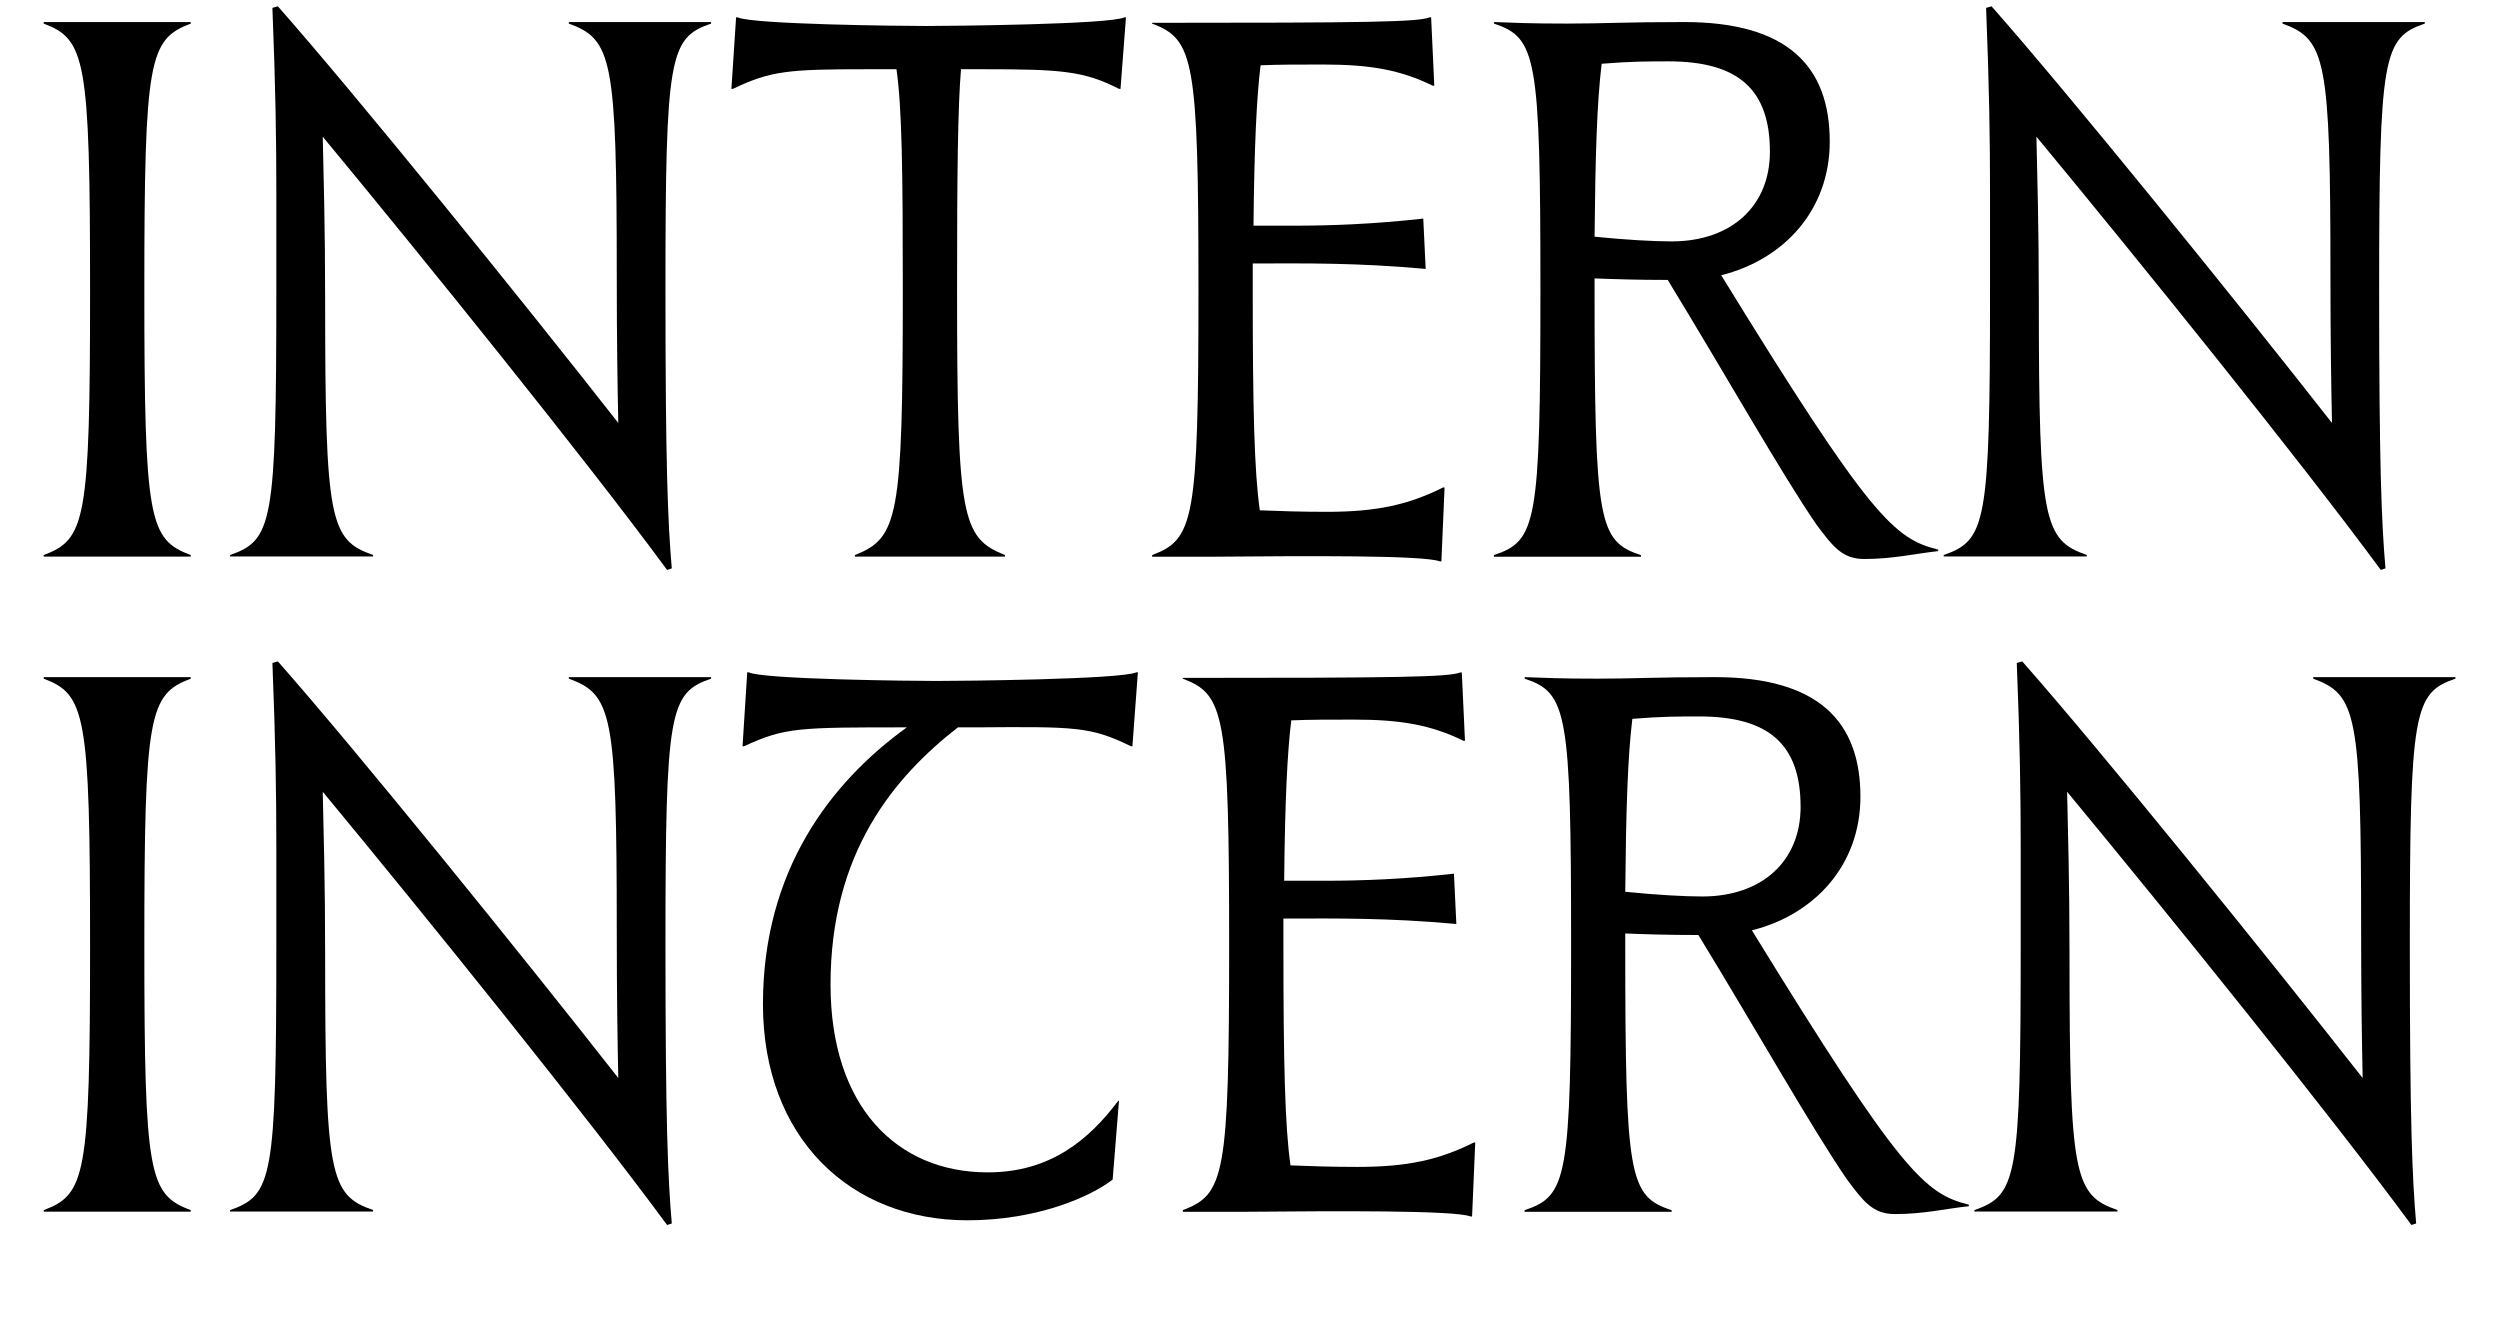
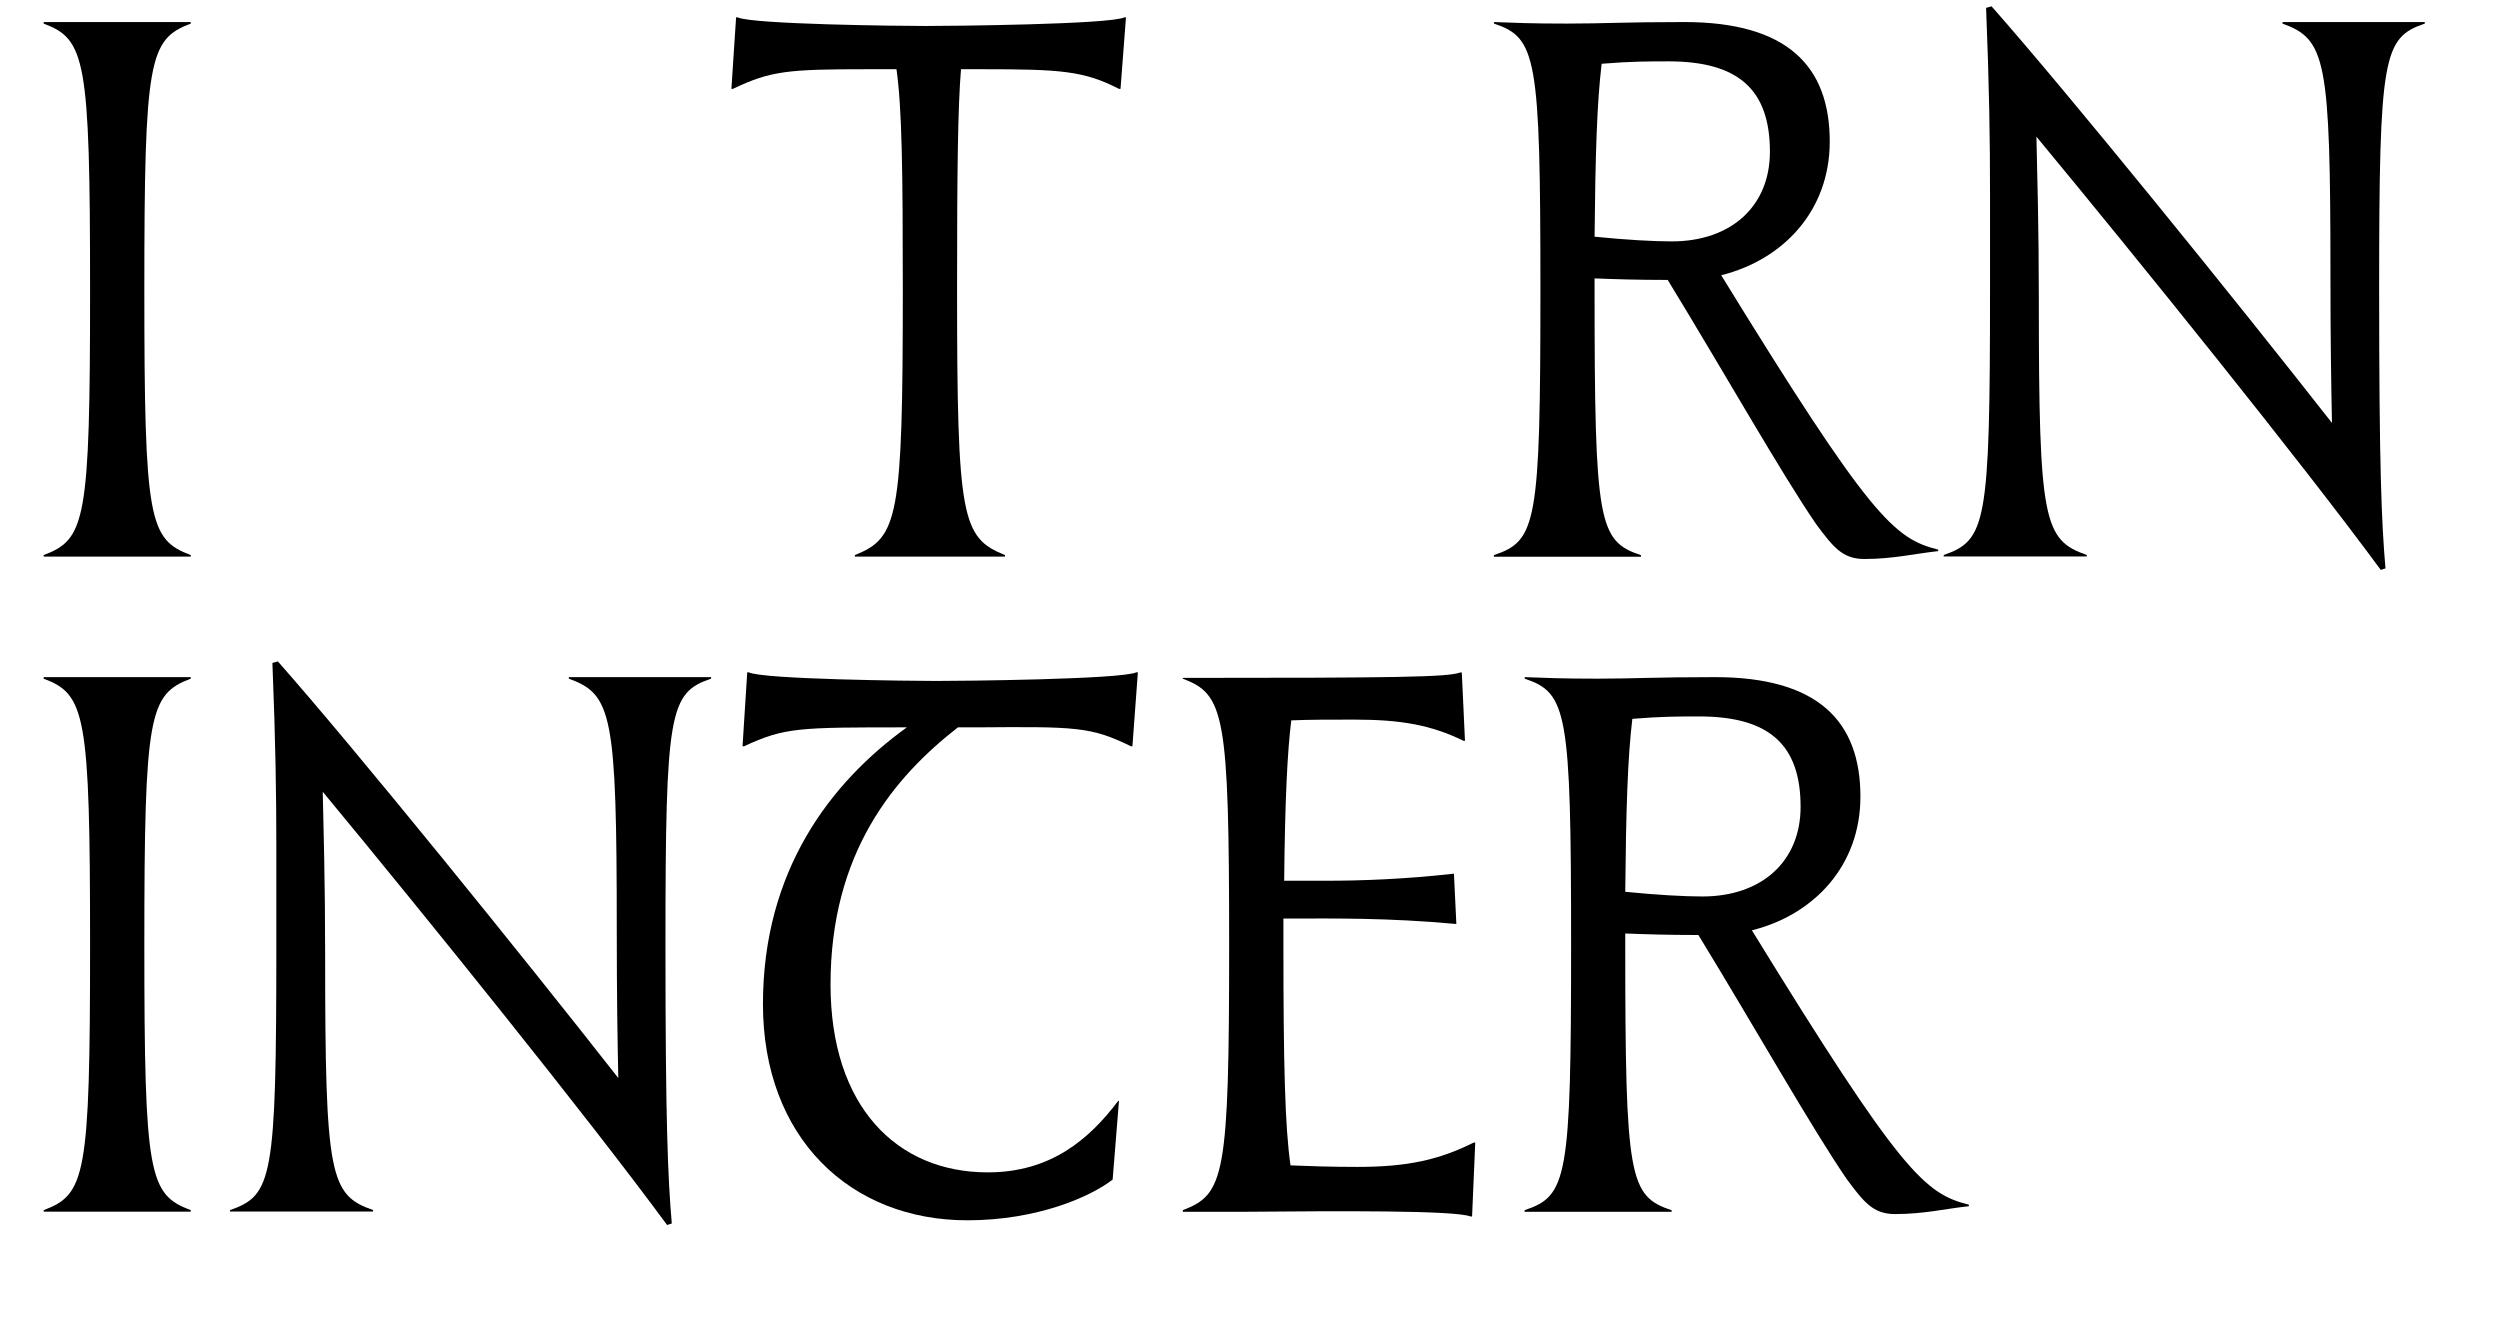
<svg xmlns="http://www.w3.org/2000/svg" id="Layer_1" viewBox="0 0 228.98 120.65">
  <defs>
    <style>.cls-1{stroke-width:0px;}</style>
  </defs>
  <path class="cls-1" d="M4,50.84c3.82-1.44,4.25-3.1,4.25-24.27S7.82,3.6,4,2.16v-.14h13.47v.14c-3.82,1.44-4.25,3.24-4.25,24.41s.43,22.83,4.25,24.27v.14H4v-.14Z" />
-   <path class="cls-1" d="M21.06,50.84c3.89-1.37,4.25-2.81,4.25-24.27v-9c0-4.75-.07-9.58-.36-16.85l.5-.14c7.06,7.99,22.39,26.93,31.18,38.16-.07-3.31-.14-7.63-.14-13.54,0-19.8-.43-21.6-4.39-23.04v-.14h13.03v.14c-3.82,1.3-4.18,2.95-4.18,24.41,0,16.2.22,21.31.58,25.49l-.43.14c-7.42-10.08-22.18-28.37-31.54-39.68.07,3.38.22,8.14.22,14.98,0,20.23.43,21.96,4.39,23.33v.14h-13.1v-.14Z" />
  <path class="cls-1" d="M78.3,50.84c3.96-1.58,4.39-3.38,4.39-24.27,0-10.87-.07-16.63-.58-20.23h-2.59c-7.34,0-8.93.14-12.39,1.8h-.14l.43-6.55h.14c1.37.65,15.05.79,17.21.79,2.3,0,16.85-.14,18.22-.79h.14l-.5,6.55h-.14c-3.24-1.66-5.33-1.8-12.6-1.8h-1.87c-.29,3.53-.36,9.29-.36,20.23,0,20.95.43,22.68,4.39,24.27v.14h-13.75v-.14Z" />
-   <path class="cls-1" d="M105.52,50.84c3.82-1.44,4.25-3.1,4.25-24.27s-.43-22.97-4.25-24.41v-.07c19.73,0,24.34-.07,25.42-.5h.14l.29,6.26h-.14c-2.95-1.44-5.69-1.94-10.01-1.94-2.23,0-4.1,0-5.76.07-.36,2.88-.58,7.42-.65,14.69h3.74c3.31,0,7.27-.14,11.81-.65l.22,4.61c-6.34-.58-11.23-.5-15.12-.5h-.72v2.45c0,10.8.14,16.63.65,20.16,1.73.07,3.74.14,6.12.14,4.61,0,7.49-.65,10.66-2.23h.14l-.29,6.77h-.14c-1.44-.58-12.39-.5-20.59-.43h-5.76v-.14Z" />
  <path class="cls-1" d="M136.84,50.84c3.89-1.3,4.25-2.88,4.25-24.27s-.36-23.11-4.25-24.41v-.14c1.94.07,3.31.14,6.7.14s5.18-.14,10.73-.14c9.43,0,13.32,4.03,13.32,10.95,0,6.26-4.18,10.8-9.94,12.24,13.68,22.25,15.84,24.12,19.87,25.13v.14c-2.09.22-4.1.72-6.77.72-2.02,0-2.88-1.15-4.39-3.17-3.17-4.61-8.21-13.54-13.61-22.39-2.81,0-4.9-.07-6.7-.14v1.08c0,21.39.36,22.97,4.25,24.27v.14h-13.47v-.14ZM153.11,22.11c5.47,0,9-3.24,9-8.21,0-5.69-2.88-8.28-9.29-8.28-1.8,0-3.46,0-6.12.22-.43,3.53-.58,8.35-.65,15.84,2.88.29,5.4.43,7.06.43Z" />
  <path class="cls-1" d="M178.02,50.84c3.89-1.37,4.25-2.81,4.25-24.27v-9c0-4.75-.07-9.58-.36-16.85l.5-.14c7.06,7.99,22.39,26.93,31.18,38.16-.07-3.31-.14-7.63-.14-13.54,0-19.8-.43-21.6-4.39-23.04v-.14h13.03v.14c-3.82,1.3-4.18,2.95-4.18,24.41,0,16.2.22,21.31.58,25.49l-.43.14c-7.42-10.08-22.18-28.37-31.54-39.68.07,3.38.22,8.14.22,14.98,0,20.23.43,21.96,4.39,23.33v.14h-13.1v-.14Z" />
  <path class="cls-1" d="M4,110.84c3.82-1.44,4.25-3.1,4.25-24.27s-.43-22.97-4.25-24.41v-.14h13.47v.14c-3.82,1.44-4.25,3.24-4.25,24.41s.43,22.83,4.25,24.27v.14H4v-.14Z" />
  <path class="cls-1" d="M21.06,110.84c3.89-1.37,4.25-2.81,4.25-24.27v-9c0-4.75-.07-9.58-.36-16.85l.5-.14c7.06,7.99,22.39,26.93,31.18,38.16-.07-3.31-.14-7.63-.14-13.54,0-19.8-.43-21.6-4.39-23.04v-.14h13.03v.14c-3.82,1.3-4.18,2.95-4.18,24.41,0,16.2.22,21.31.58,25.49l-.43.14c-7.42-10.08-22.18-28.37-31.54-39.68.07,3.38.22,8.14.22,14.98,0,20.23.43,21.96,4.39,23.33v.14h-13.1v-.14Z" />
  <path class="cls-1" d="M101.92,108.03c-2.02,1.58-6.91,3.74-13.32,3.74-10.73,0-18.72-7.56-18.72-19.8s6.19-20.31,13.18-25.35c-9.94,0-11.16,0-14.91,1.73h-.14l.43-6.77h.14c1.3.65,14.98.79,17.21.79s16.85-.14,18.29-.79h.14l-.5,6.77h-.14c-3.67-1.8-5.04-1.8-14.11-1.73h-1.73c-5.83,4.54-11.67,11.45-11.67,23.55,0,11.16,6.05,17.21,14.4,17.21,5.76,0,9.29-3.02,11.95-6.55h.07l-.58,7.2Z" />
  <path class="cls-1" d="M108.33,110.84c3.82-1.44,4.25-3.1,4.25-24.27s-.43-22.97-4.25-24.41v-.07c19.73,0,24.34-.07,25.42-.5h.14l.29,6.26h-.14c-2.95-1.44-5.69-1.94-10.01-1.94-2.23,0-4.1,0-5.76.07-.36,2.88-.58,7.42-.65,14.69h3.74c3.31,0,7.27-.14,11.81-.65l.22,4.61c-6.34-.58-11.23-.5-15.12-.5h-.72v2.45c0,10.8.14,16.63.65,20.16,1.73.07,3.74.14,6.12.14,4.61,0,7.49-.65,10.66-2.23h.14l-.29,6.77h-.14c-1.44-.58-12.39-.5-20.59-.43h-5.76v-.14Z" />
  <path class="cls-1" d="M139.65,110.84c3.89-1.3,4.25-2.88,4.25-24.27s-.36-23.11-4.25-24.41v-.14c1.94.07,3.31.14,6.7.14s5.18-.14,10.73-.14c9.43,0,13.32,4.03,13.32,10.95,0,6.26-4.18,10.8-9.94,12.24,13.68,22.25,15.84,24.12,19.87,25.13v.14c-2.09.22-4.1.72-6.77.72-2.02,0-2.88-1.15-4.39-3.17-3.17-4.61-8.21-13.54-13.61-22.39-2.81,0-4.9-.07-6.7-.14v1.08c0,21.39.36,22.97,4.25,24.27v.14h-13.47v-.14ZM155.92,82.11c5.47,0,9-3.24,9-8.21,0-5.69-2.88-8.28-9.29-8.28-1.8,0-3.46,0-6.12.22-.43,3.53-.58,8.35-.65,15.84,2.88.29,5.4.43,7.06.43Z" />
-   <path class="cls-1" d="M180.83,110.84c3.89-1.37,4.25-2.81,4.25-24.27v-9c0-4.75-.07-9.58-.36-16.85l.5-.14c7.06,7.99,22.39,26.93,31.18,38.16-.07-3.31-.14-7.63-.14-13.54,0-19.8-.43-21.6-4.39-23.04v-.14h13.03v.14c-3.82,1.3-4.18,2.95-4.18,24.41,0,16.2.22,21.31.58,25.49l-.43.14c-7.42-10.08-22.18-28.37-31.54-39.68.07,3.38.22,8.14.22,14.98,0,20.23.43,21.96,4.39,23.33v.14h-13.1v-.14Z" />
</svg>